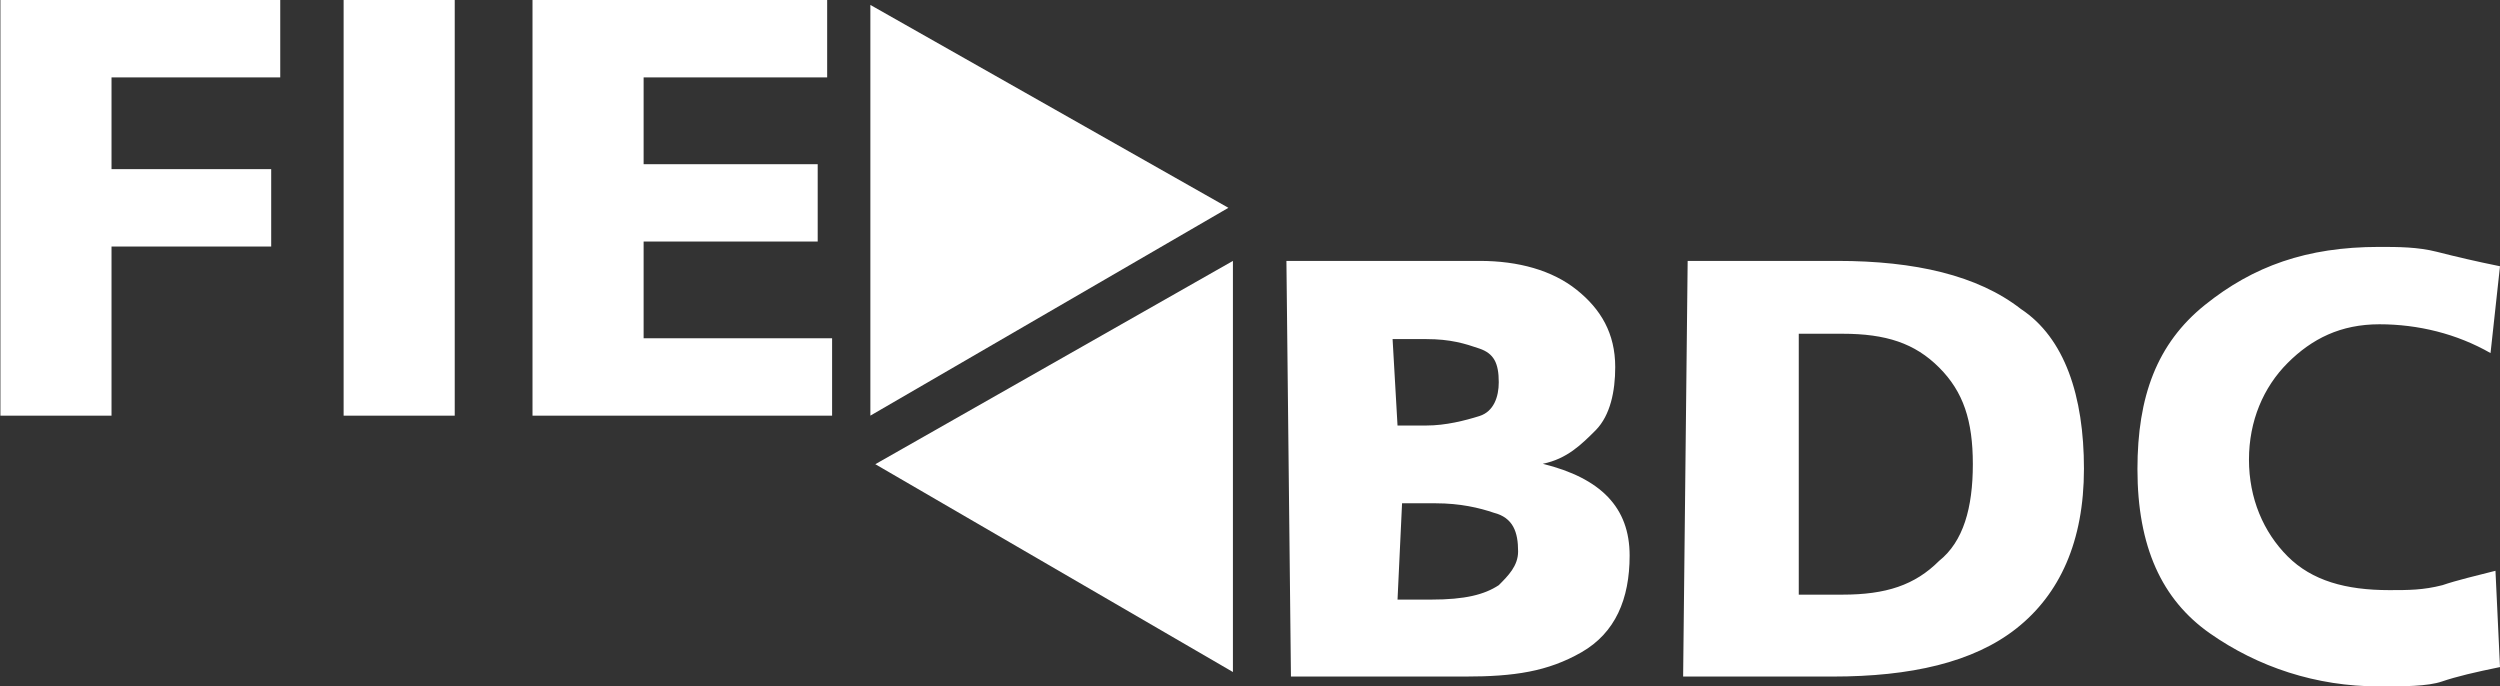
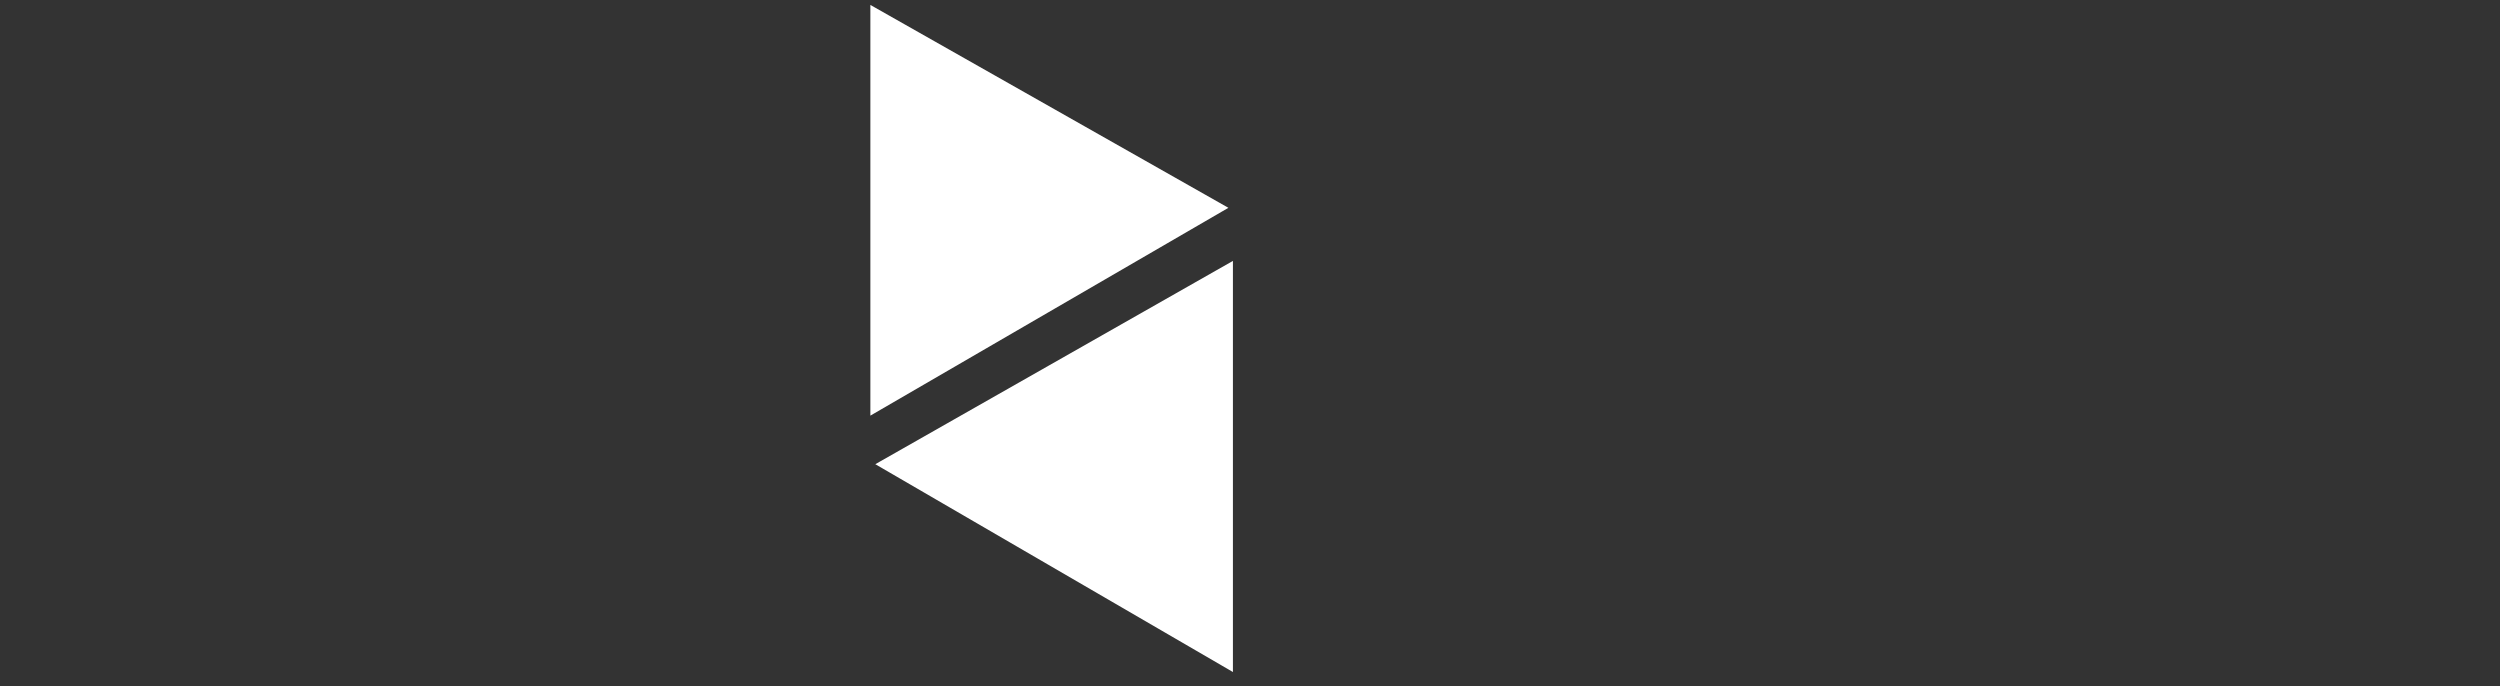
<svg xmlns="http://www.w3.org/2000/svg" xml:space="preserve" id="Layer_1" x="0" y="0" version="1.1" viewBox="2.3 142.6 607.5 166.8">
  <rect x="2.3" y="142.6" width="607.5" height="166.8" fill="#333333" stroke="none" />
  <g fill="#FFF">
    <path d="M301.9 305.9 215 255.4l86.9-49.4zM213.8 143.8l87 49.3-87 50.5z" />
    <g>
-       <path d="M2.3 142.6h68.1v18.8h-41v22.3h38.8v18.8H29.4v41.1h-27v-101h-.1zM85.8 142.6h27v101h-27v-101zM131.6 142.6h71.7v18.8h-44.6v21.1H201v18.8h-42.3v23.5h45.8v18.8h-72.8v-101z" />
-     </g>
+       </g>
    <g>
-       <path d="M314.9 206h47c9.4 0 17.6 2.3 23.5 7 5.9 4.7 9.4 10.6 9.4 18.8 0 5.9-1.2 11.7-4.7 15.3-3.5 3.5-7 7-12.9 8.2 14.1 3.5 21.1 10.6 21.1 22.3 0 10.6-3.5 18.8-11.7 23.5-8.2 4.7-16.4 5.9-28.2 5.9H316l-1.1-101zm27 40h7c4.7 0 9.4-1.2 12.9-2.3s4.7-4.7 4.7-8.2c0-4.7-1.2-7-4.7-8.2s-7-2.3-12.9-2.3h-8.2l1.2 21zm0 42.3h8.2c8.2 0 12.9-1.2 16.4-3.5 2.3-2.3 4.7-4.7 4.7-8.2 0-4.7-1.2-8.2-5.9-9.4-3.5-1.2-8.2-2.3-14.1-2.3H343l-1.1 23.4zM412.4 206h36.4c18.8 0 34.1 3.5 44.6 11.7 10.6 7 15.3 21.1 15.3 38.8s-5.9 30.5-16.4 38.8-25.8 11.7-44.6 11.7h-36.4l1.1-101zm27 81.1H450c10.6 0 17.6-2.3 23.5-8.2 5.9-4.7 8.2-12.9 8.2-23.5s-2.3-17.6-8.2-23.5c-5.9-5.9-12.9-8.2-23.5-8.2h-10.6v63.4zM609.8 304.7c-5.9 1.2-10.6 2.3-14.1 3.5-3.5 1.2-9.4 1.2-15.3 1.2-15.3 0-29.4-4.7-41.1-12.9-11.7-8.2-17.6-21.1-17.6-39.9 0-17.6 4.7-30.5 16.4-39.9 11.7-9.4 24.7-14.1 42.3-14.1 4.7 0 9.4 0 14.1 1.2 4.7 1.2 9.4 2.3 15.3 3.5l-2.3 21.1c-8.2-4.7-17.6-7-27-7-9.4 0-16.4 3.5-22.3 9.4-5.9 5.9-9.4 14.1-9.4 23.5s3.5 17.6 9.4 23.5c5.9 5.9 14.1 8.2 24.7 8.2 4.7 0 8.2 0 12.9-1.2 3.5-1.2 8.2-2.3 12.9-3.5l1.1 23.4z" />
-     </g>
+       </g>
  </g>
</svg>